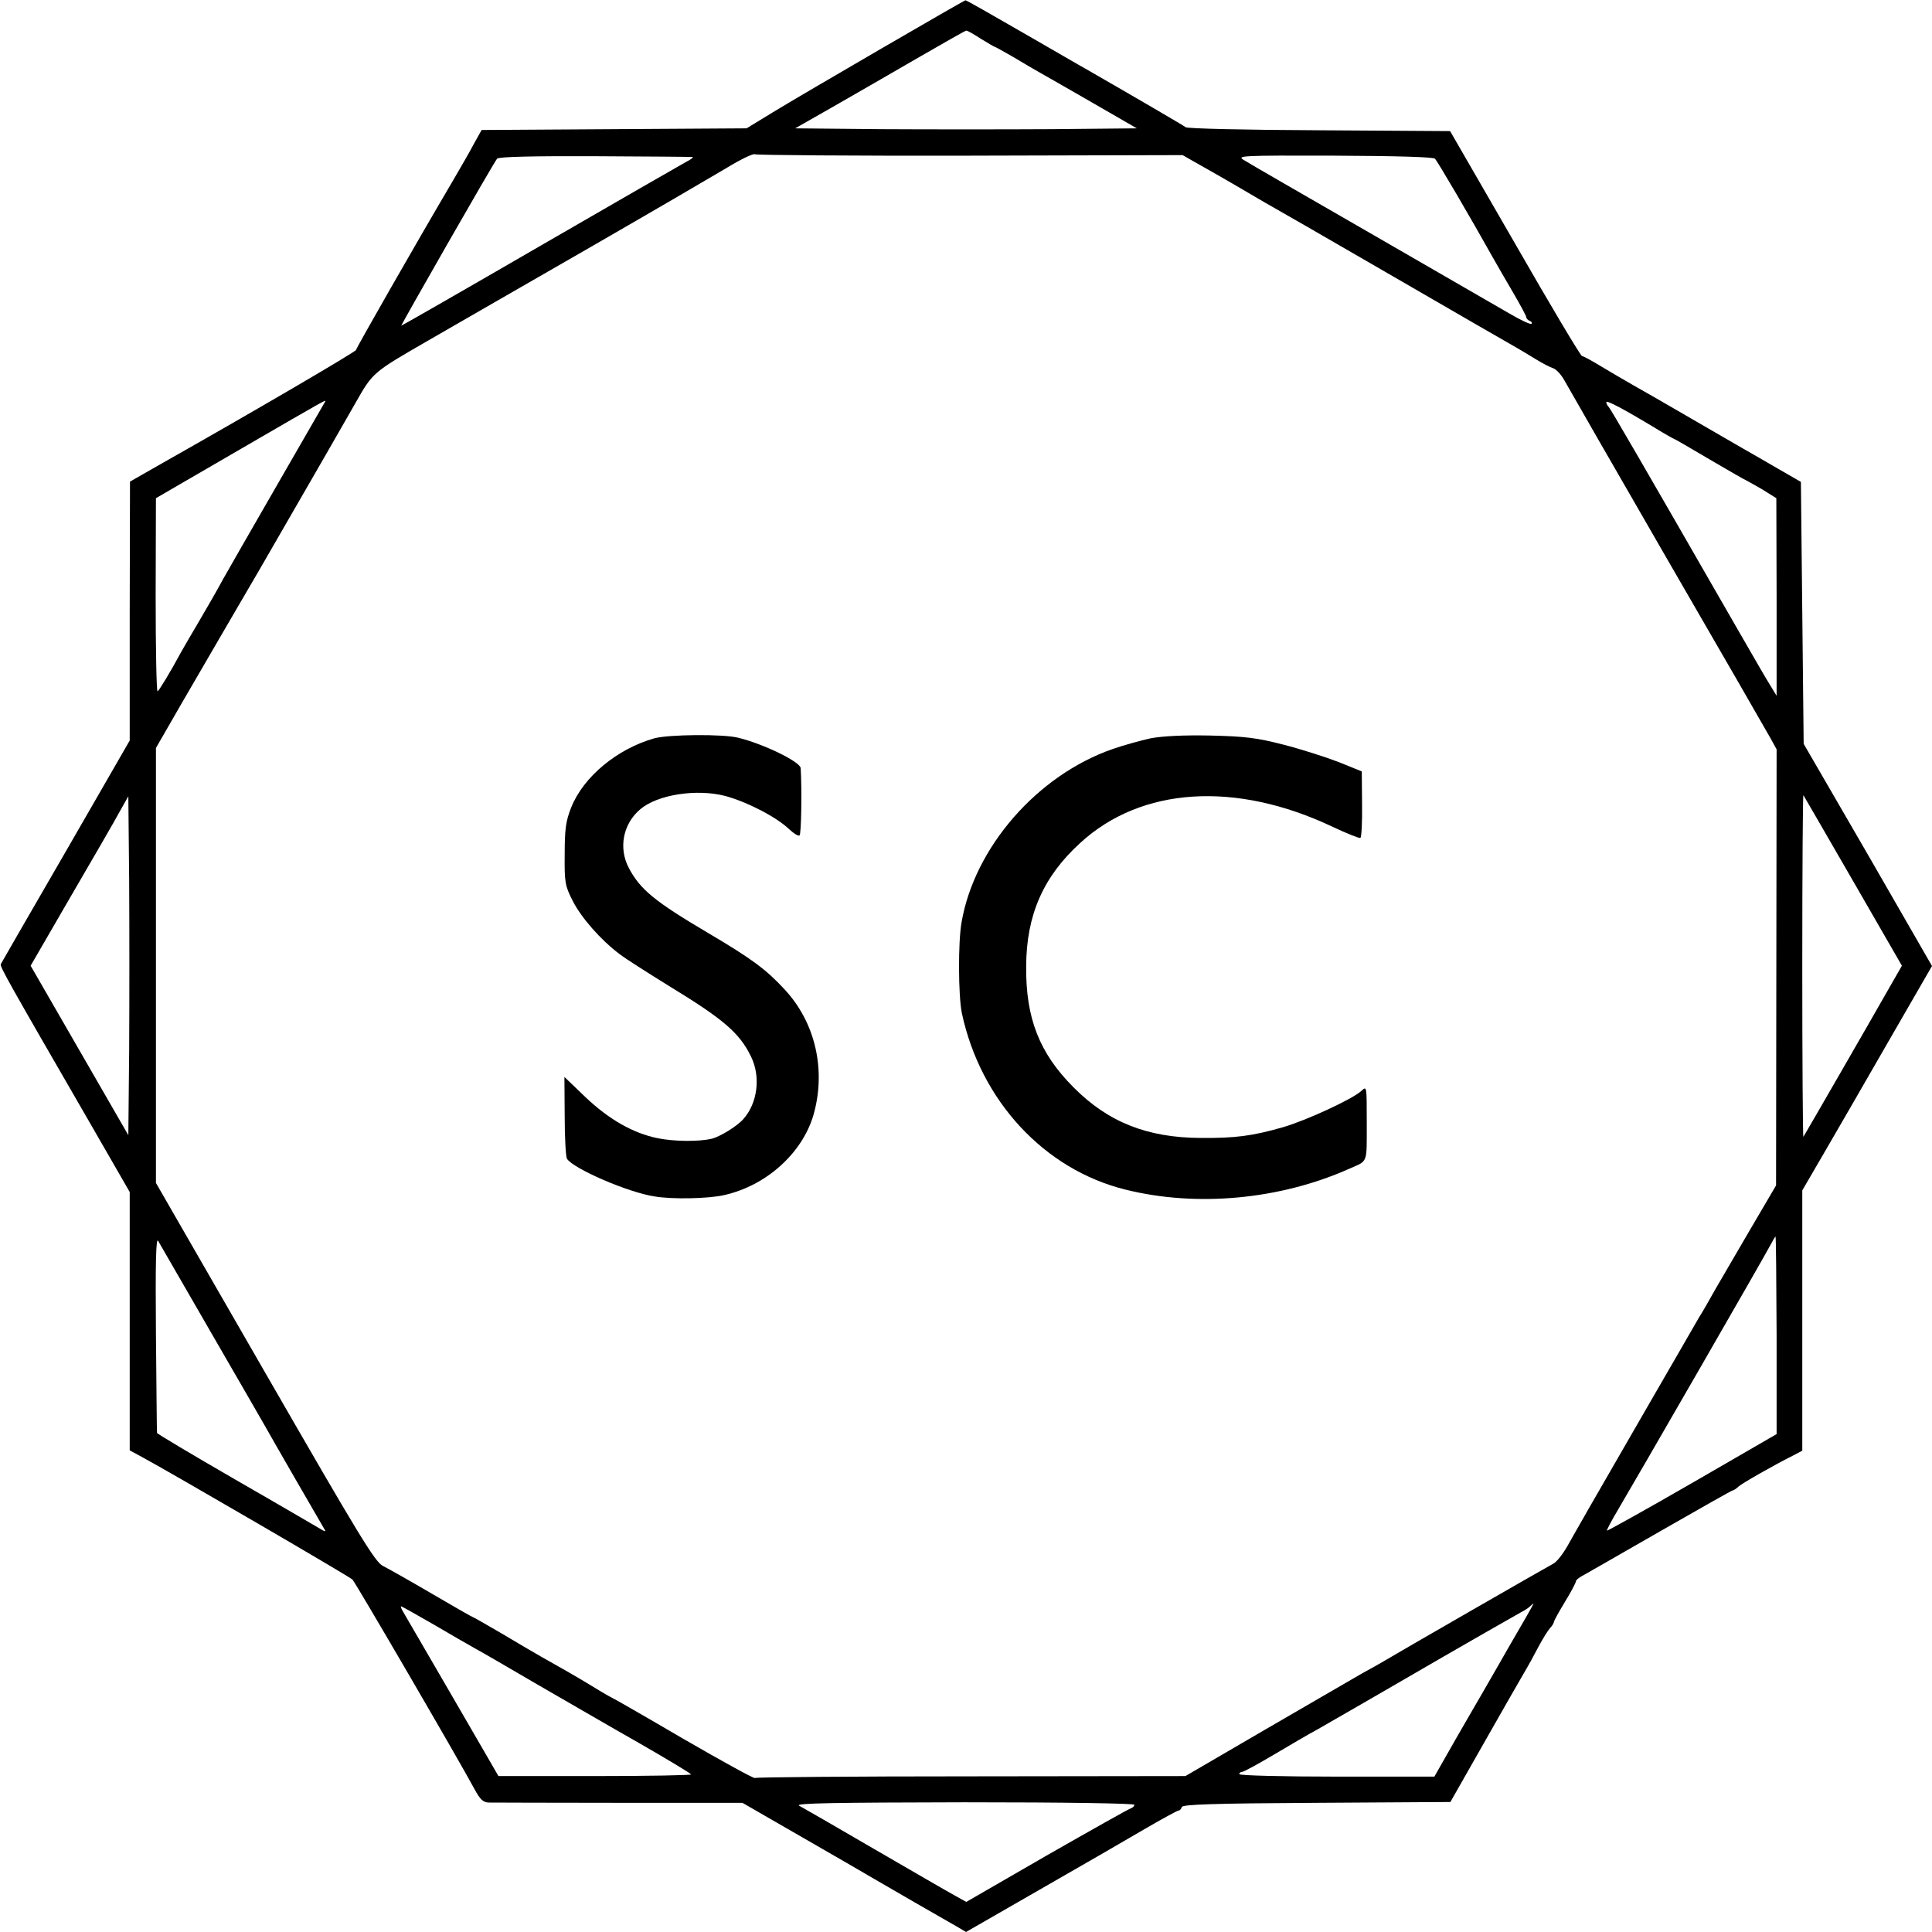
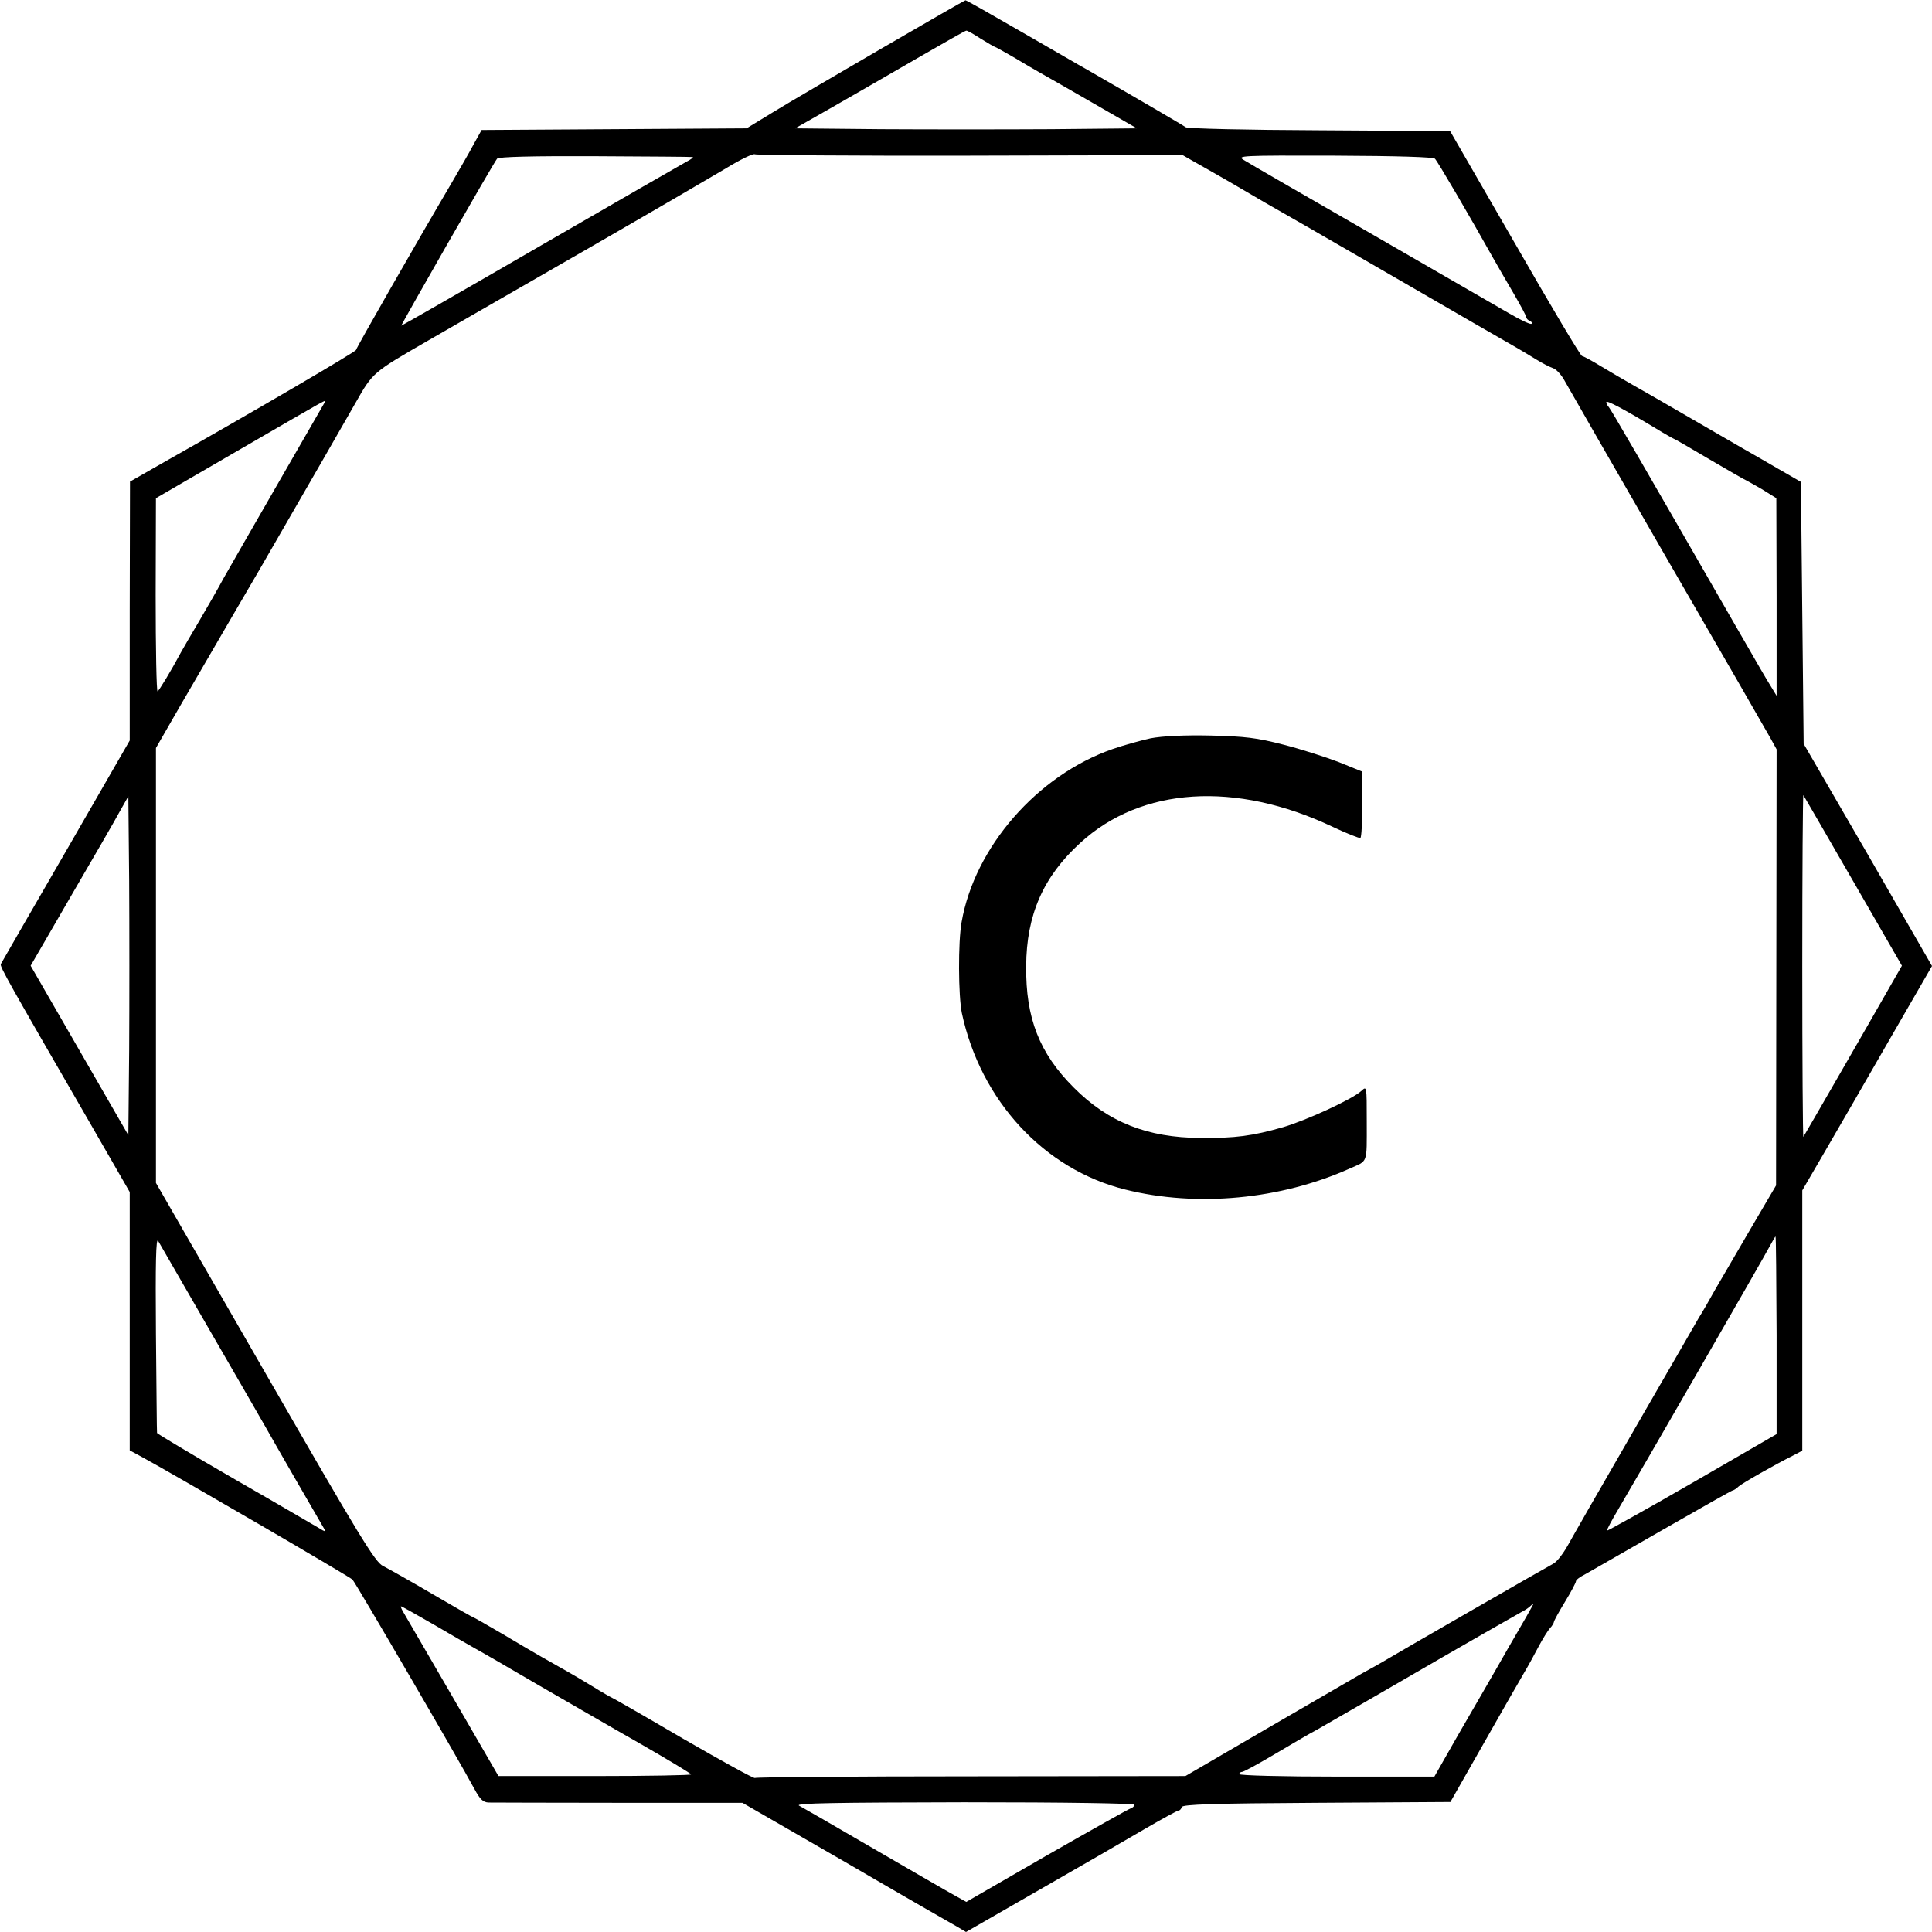
<svg xmlns="http://www.w3.org/2000/svg" height="700pt" preserveAspectRatio="xMidYMid meet" viewBox="0 0 700 700" width="700pt">
  <g transform="matrix(.1 0 0 -.1 0 700)">
    <path d="m3195 6825c-165-96-343-200-395-232l-95-58-480-3-480-3-29-52c-15-29-52-92-81-142-122-207-345-597-345-603s-369-222-707-413l-112-64-1-469v-469l-231-401c-128-221-234-405-236-409-5-8 29-67 319-569l148-257v-468-468l48-26c114-62 748-431 759-442s384-651 442-759c20-37 31-48 51-49 14 0 226-1 473-1h447l373-215c204-119 387-224 405-234l32-19 268 154c147 84 318 183 381 220 62 36 117 66 121 66 5 0 10 6 12 13 4 9 113 13 489 15l484 3 120 211c66 116 132 232 147 257s39 69 53 96c15 28 33 57 41 66 8 8 14 19 14 22 0 4 18 37 40 73s40 70 40 75 15 16 33 25c17 10 144 82 281 161 136 78 251 143 254 143s13 6 21 14c15 13 129 78 199 113l32 17v471 472l78 134c43 74 149 257 235 407l157 272-232 403-233 402-5 474-5 475-85 49c-47 27-103 60-125 72-22 13-107 62-190 110-82 48-175 101-205 118s-83 48-118 69c-34 21-66 38-70 38-5 0-114 183-243 408l-235 407-473 3c-261 1-479 6-485 11-9 7-177 105-363 212-17 9-121 70-231 133-111 64-202 116-204 115-2 0-138-78-303-174zm358 35c26-16 50-30 52-30s32-17 67-37c35-21 79-47 99-58 19-11 106-60 192-110l156-90-309-3c-171-1-449-1-619 0l-310 3 137 78c75 43 214 123 307 177 94 54 172 99 176 99 3 1 26-12 52-29zm-38-424 770 2 40-23c22-12 81-46 130-74 50-29 108-63 130-76 22-12 229-131 460-265s434-251 452-261c17-10 49-29 70-42s48-27 60-31 30-24 41-44 178-311 372-647c194-335 363-628 375-650l22-40-1-790-1-790-91-155c-50-85-108-186-130-223-21-38-47-83-58-100-10-18-104-180-209-362-104-181-201-348-213-370-13-22-37-65-54-95s-40-60-53-66c-18-9-571-327-617-355-8-5-42-24-75-42-33-19-190-110-350-203l-290-169-777-1c-428 0-780-3-783-6s-121 62-261 143c-140 82-257 149-259 149-1 0-33 18-70 41-66 40-93 55-185 107-25 14-89 52-143 84-55 32-100 58-102 58s-69 38-149 85-160 92-178 101c-29 14-83 103-428 702l-395 686v788 788l91 158c50 86 129 222 175 301s95 163 108 185c213 369 295 511 349 606 63 111 62 110 263 226 107 62 372 214 589 339s438 254 490 285c52 32 100 55 105 51 6-3 357-6 780-5zm-1005-5c3-1-7-9-23-17-15-8-253-145-528-304-276-160-503-290-505-290-3 0 333 588 347 605 5 7 130 10 356 9 191-1 350-2 353-3zm2689-6c10-10 127-210 211-360 15-27 49-85 74-128s46-82 46-86c0-5 6-11 13-14 6-2 9-7 6-10-3-4-39 13-80 37s-267 154-504 291c-236 136-443 255-458 265-27 16-13 17 327 16 232-1 359-5 365-11zm-4022-882c-3-5-79-137-170-295s-180-313-198-345c-17-32-56-100-86-151s-60-102-67-115c-37-69-79-138-85-142-4-2-7 154-7 348l1 352 305 177c326 189 313 182 307 171zm4822-95c34-21 65-38 66-38 2 0 61-34 130-75 70-41 129-75 131-75 1 0 27-15 57-32l53-33 1-358v-358l-20 33c-24 39-32 53-130 223-347 604-450 781-458 790-5 5-9 13-9 18 0 8 58-22 179-95zm715-1640 177-307-39-68c-75-132-315-548-318-552-2-2-4 276-4 619s2 621 4 619c1-2 83-142 180-311zm-6246-614-3-307-177 307-177 307 146 252c81 139 161 277 177 307l31 55 3-307c1-170 1-446 0-614zm292-1014c97-168 188-325 202-350 21-38 197-343 216-375 4-5-5-3-18 6-14 8-152 89-307 178-156 90-283 166-284 169-1 4-2 166-4 361-2 254 0 349 8 335 6-10 90-156 187-324zm5677-18v-358l-306-177c-168-97-307-174-309-173-1 2 17 37 41 77 64 108 531 918 551 957 9 17 18 32 19 32 2 0 3-161 4-358zm-973-1134c-51-90-133-231-181-314l-86-151h-354c-194 0-353 4-353 9 0 4 5 8 10 8 6 0 59 29 118 64s127 75 152 88c37 21 344 198 457 264 60 35 258 148 283 162 14 7 29 17 35 23 5 5 10 9 11 9 2 0-40-73-92-162zm-3896 88c61-36 131-76 154-89 24-13 124-71 223-129 99-57 264-153 368-212 103-59 189-111 191-115 2-3-154-6-347-6h-351l-168 290c-93 160-173 298-179 308-5 9-8 17-6 17 3 0 54-29 115-64zm2542-655c0-5-6-11-13-13s-144-79-305-171l-291-168-43 24c-24 13-155 89-293 169-137 80-259 150-270 156-15 9 134 11 598 12 372 0 617-4 617-9z" />
-     <path d="m2371 4325c-135-38-258-140-302-252-19-48-23-78-23-168-1-102 1-114 29-169 31-61 101-141 170-193 22-17 101-67 175-113 202-123 259-172 301-258 36-73 24-169-28-227-23-26-85-64-115-71-48-11-135-10-195 2-89 18-177 68-263 150l-75 72 1-142c0-78 4-147 8-154 22-36 223-123 318-137 65-11 197-8 252 5 152 34 282 151 323 289 47 163 8 336-105 457-66 71-116 109-277 204-193 114-245 157-286 234-39 73-22 161 41 214 62 53 204 75 308 48 80-22 185-76 232-121 16-15 32-25 37-22 6 4 9 163 4 244-2 23-133 87-226 110-55 14-252 12-304-2z" />
    <path d="m4169 4325c-36-8-98-25-138-39-273-95-500-356-547-627-13-72-12-267 1-330 68-317 298-566 592-639 260-65 563-36 813 76 67 30 62 14 62 169 0 134 0 130-20 112-33-30-198-106-283-131-112-32-173-40-299-39-193 1-335 57-460 183-124 124-174 251-172 440 1 185 62 324 196 446 221 203 563 225 915 58 51-24 96-42 100-40 4 3 7 58 6 123l-1 118-84 34c-47 18-137 47-200 63-97 25-139 30-265 33-97 2-173-2-216-10z" />
  </g>
</svg>